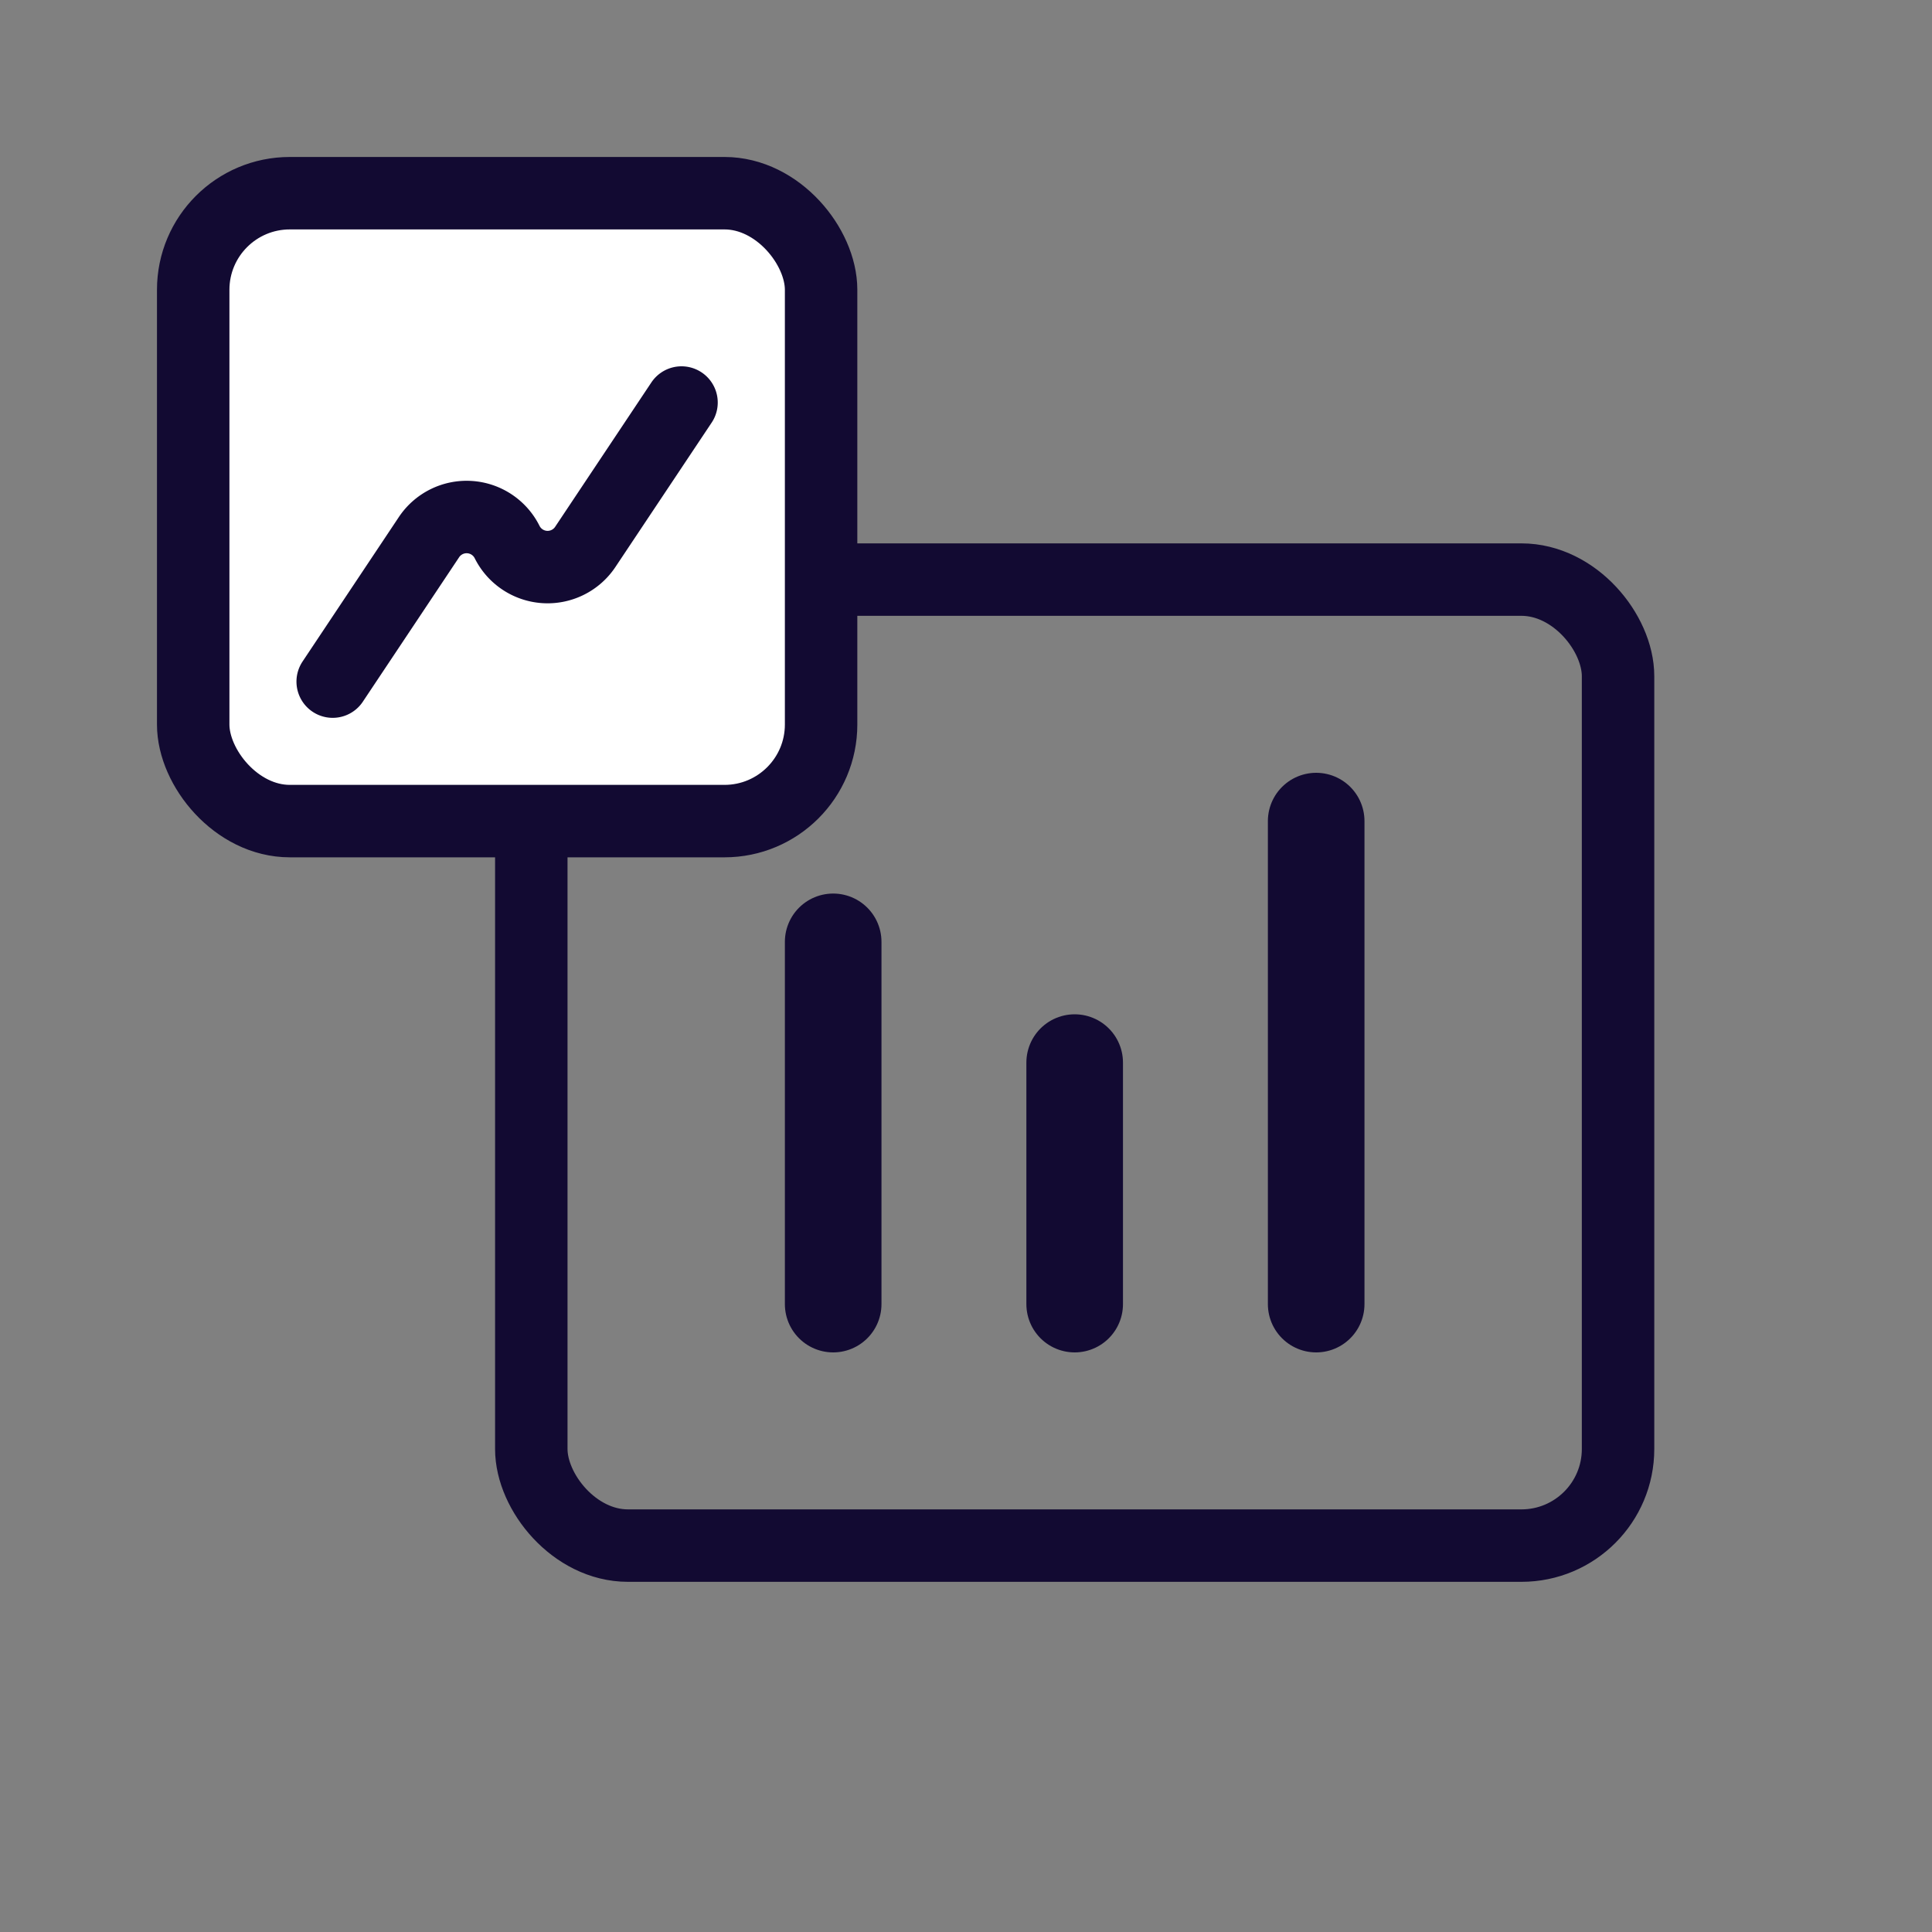
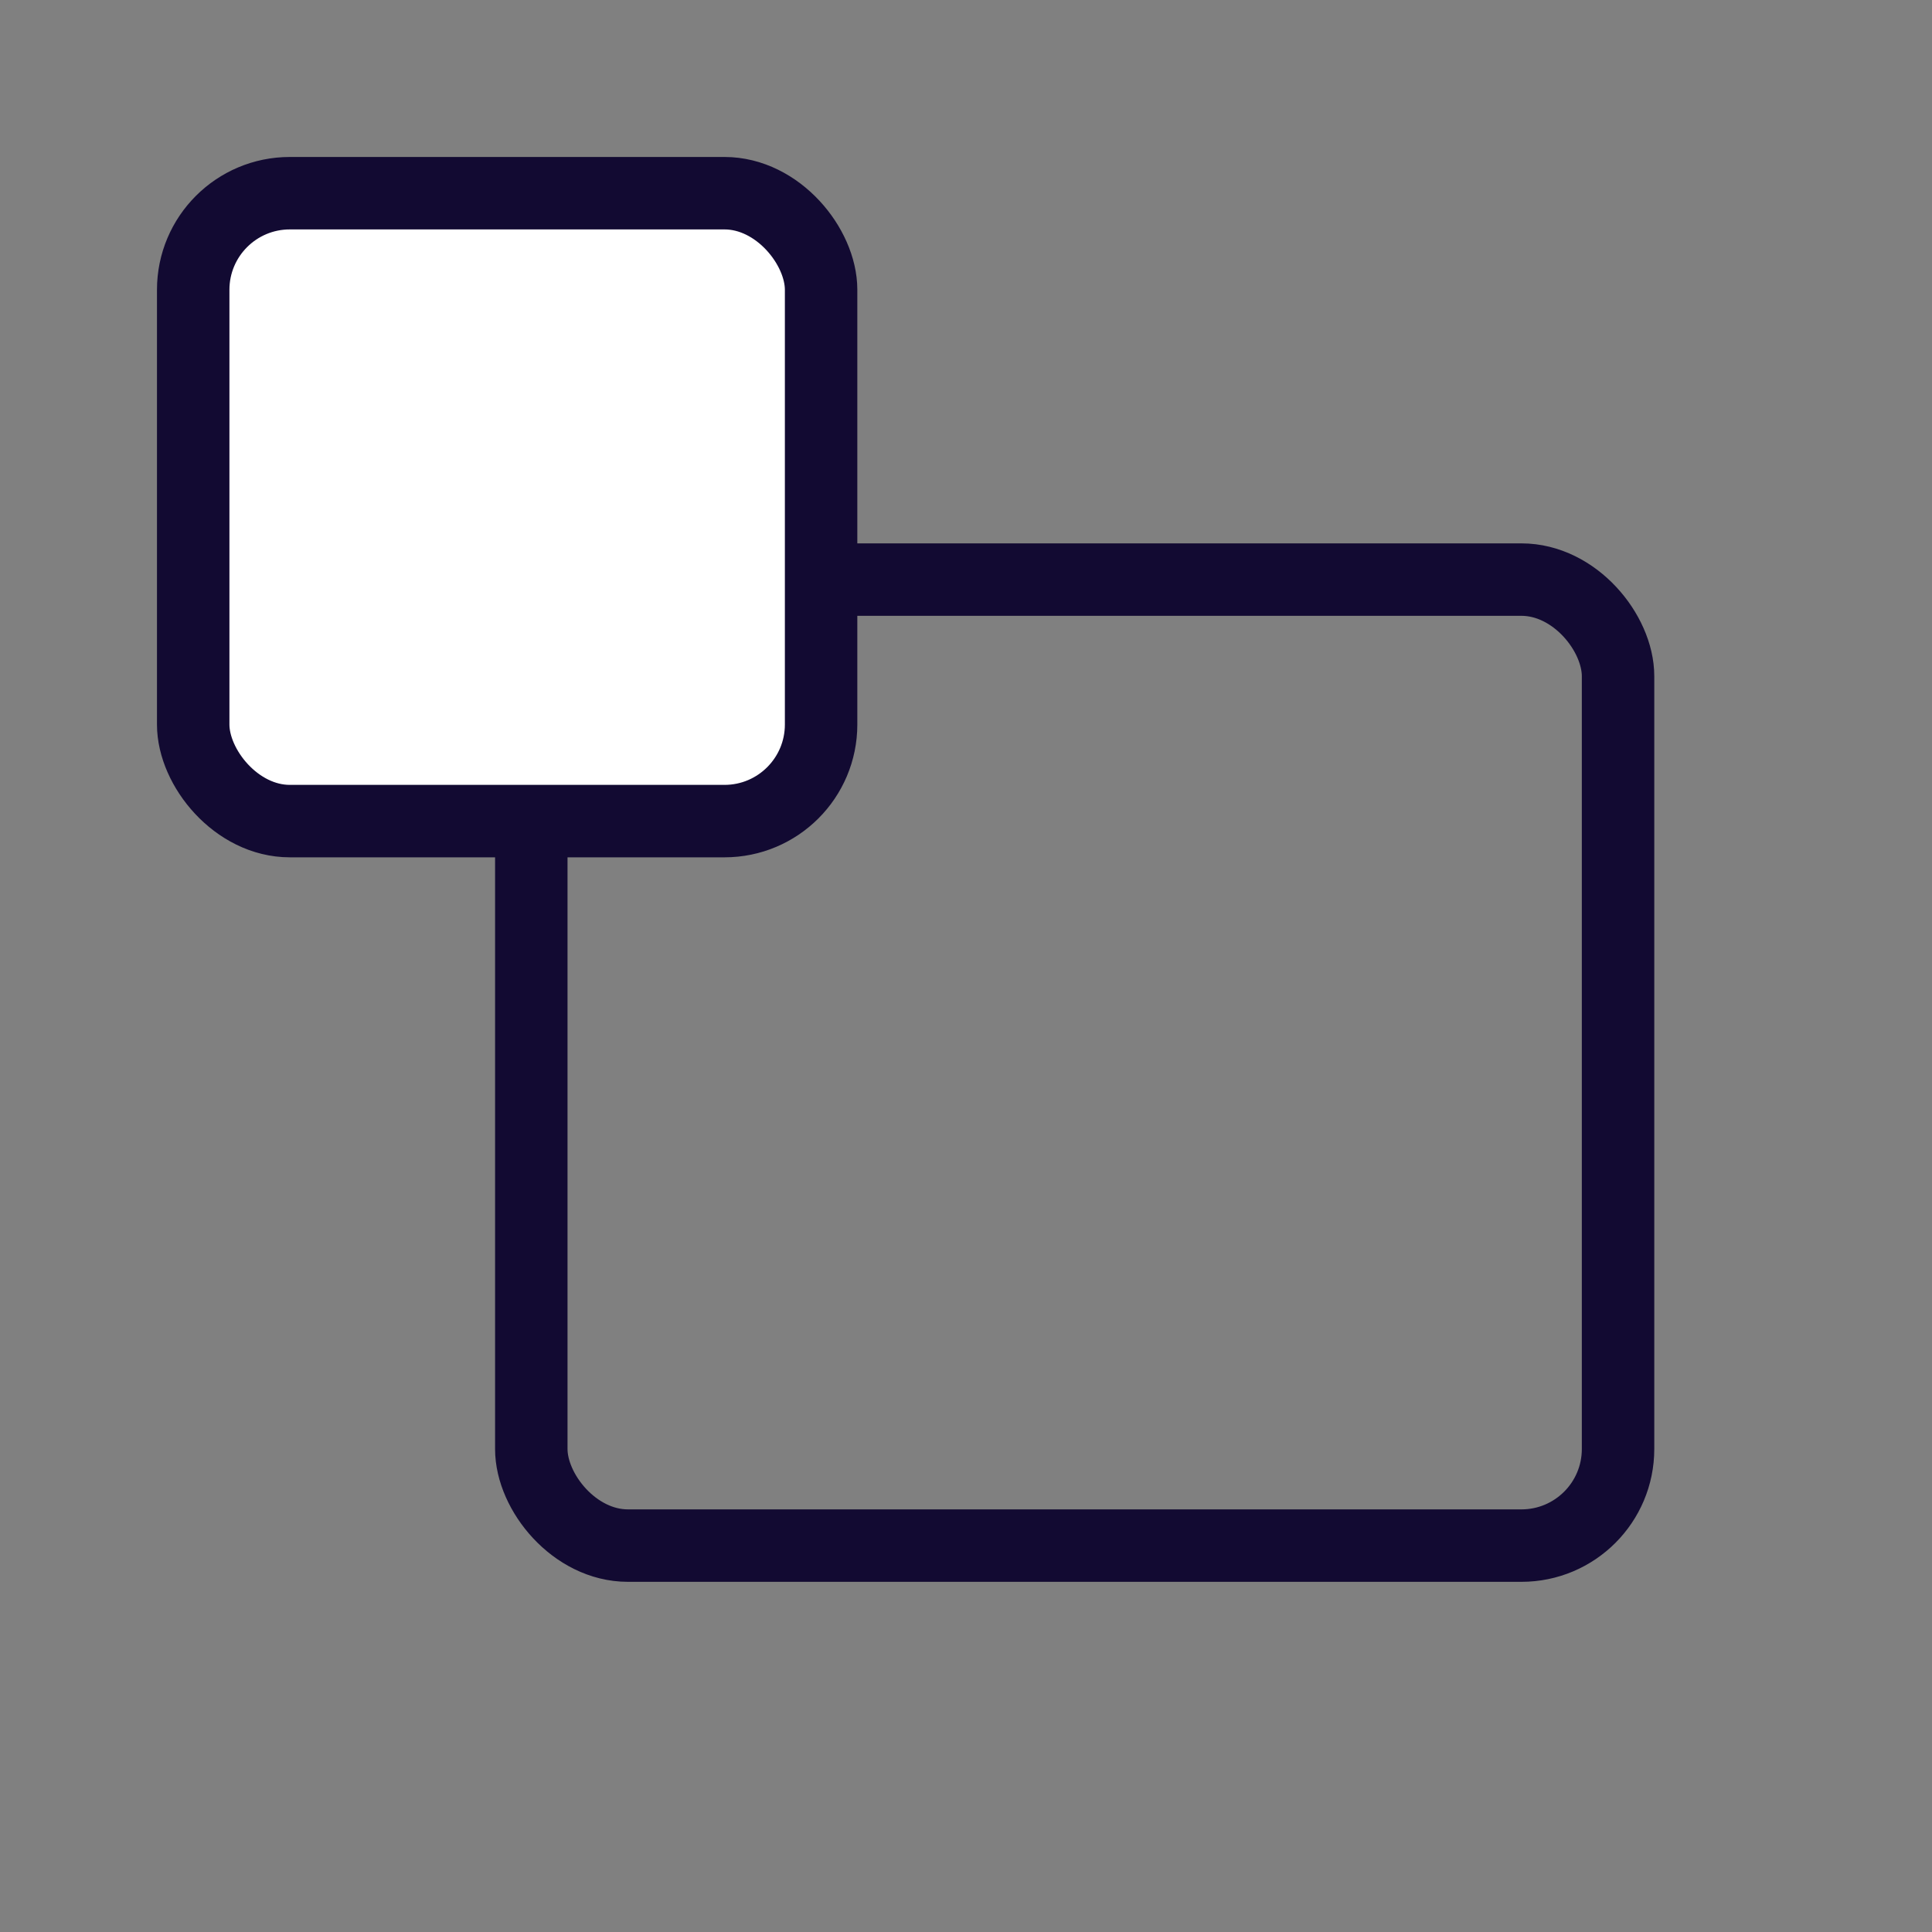
<svg xmlns="http://www.w3.org/2000/svg" width="40" height="40" fill="none">
  <rect width="100%" height="100%" fill="#808080" stroke="none" />
-   <path d="M17.25 19.5V27m5-5v5m5-10v10" stroke="#120A32" stroke-width="2" stroke-linecap="round" stroke-linejoin="round" />
  <rect x="11" y="12" width="22.5" height="20" rx="2" stroke="#120A32" stroke-width="1.5" />
  <rect x="4" y="4" width="13" height="13" rx="2" fill="#fff" stroke="#120A32" stroke-width="1.5" />
-   <path d="M14.11 8.334l-1.993 2.99a.937.937 0 01-1.618-.102v0a.937.937 0 00-1.618-.1l-1.993 2.99" stroke="#120A32" stroke-width="1.5" stroke-linecap="round" stroke-linejoin="round" />
</svg>